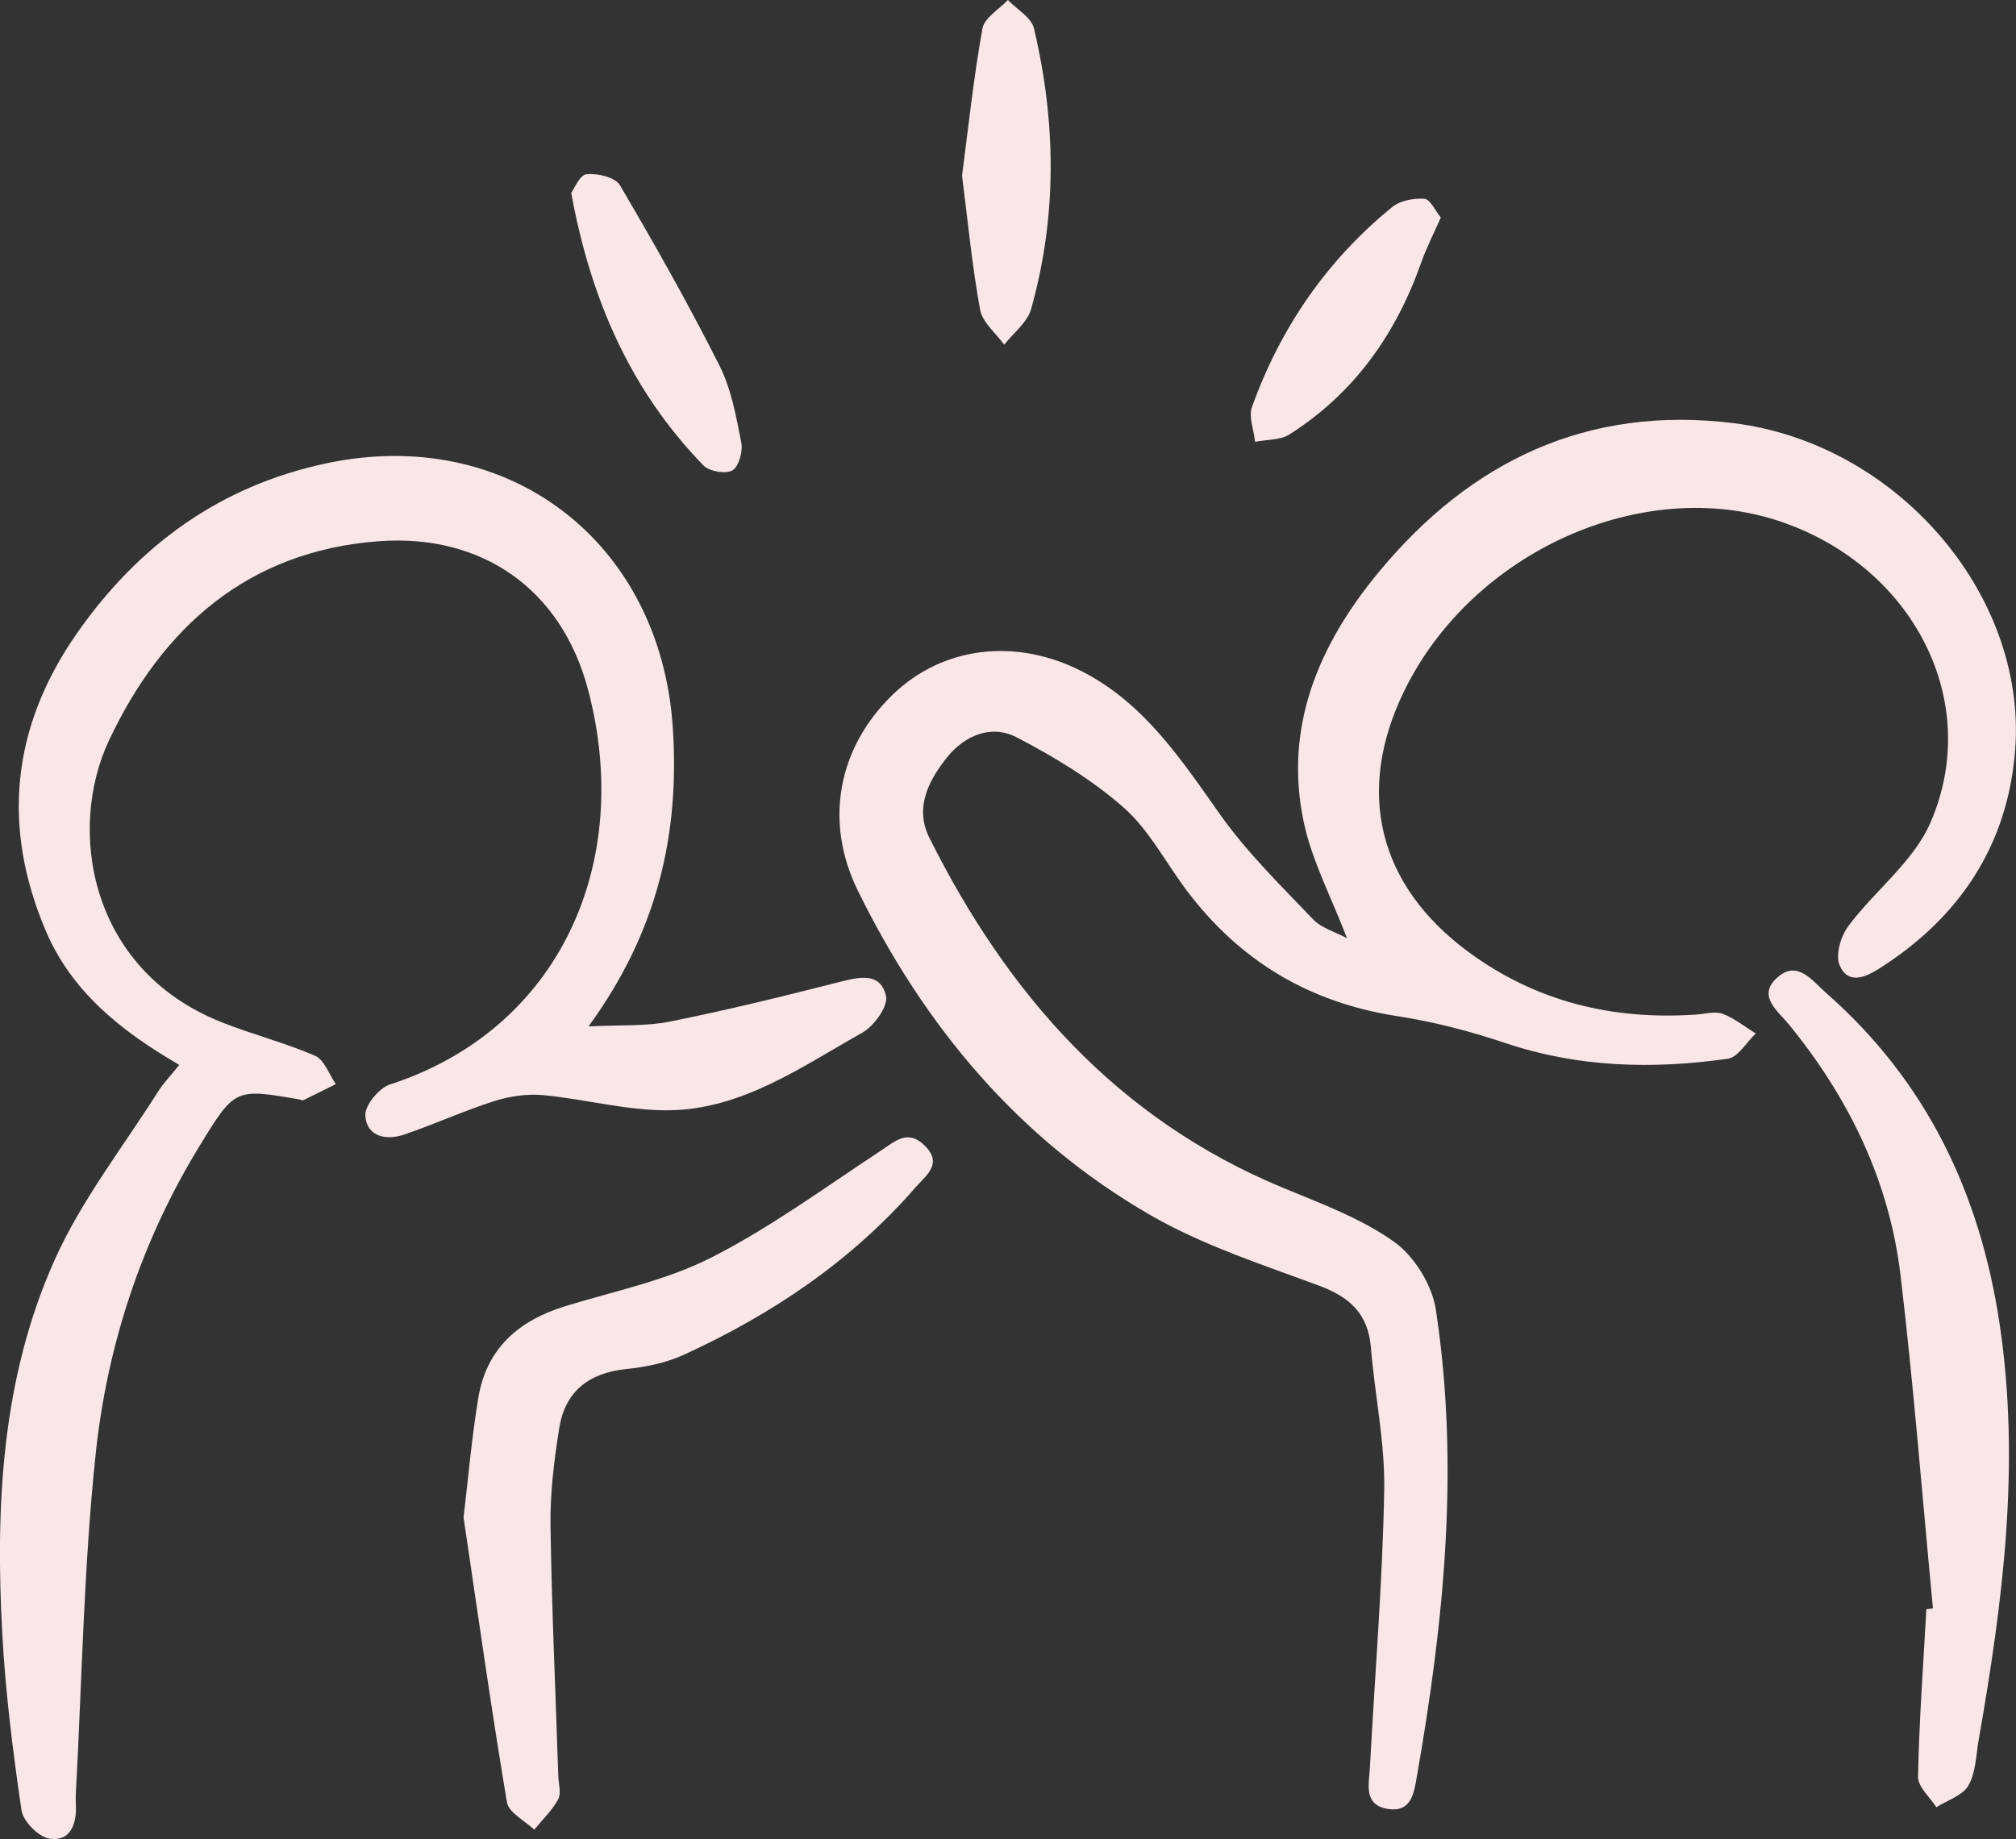
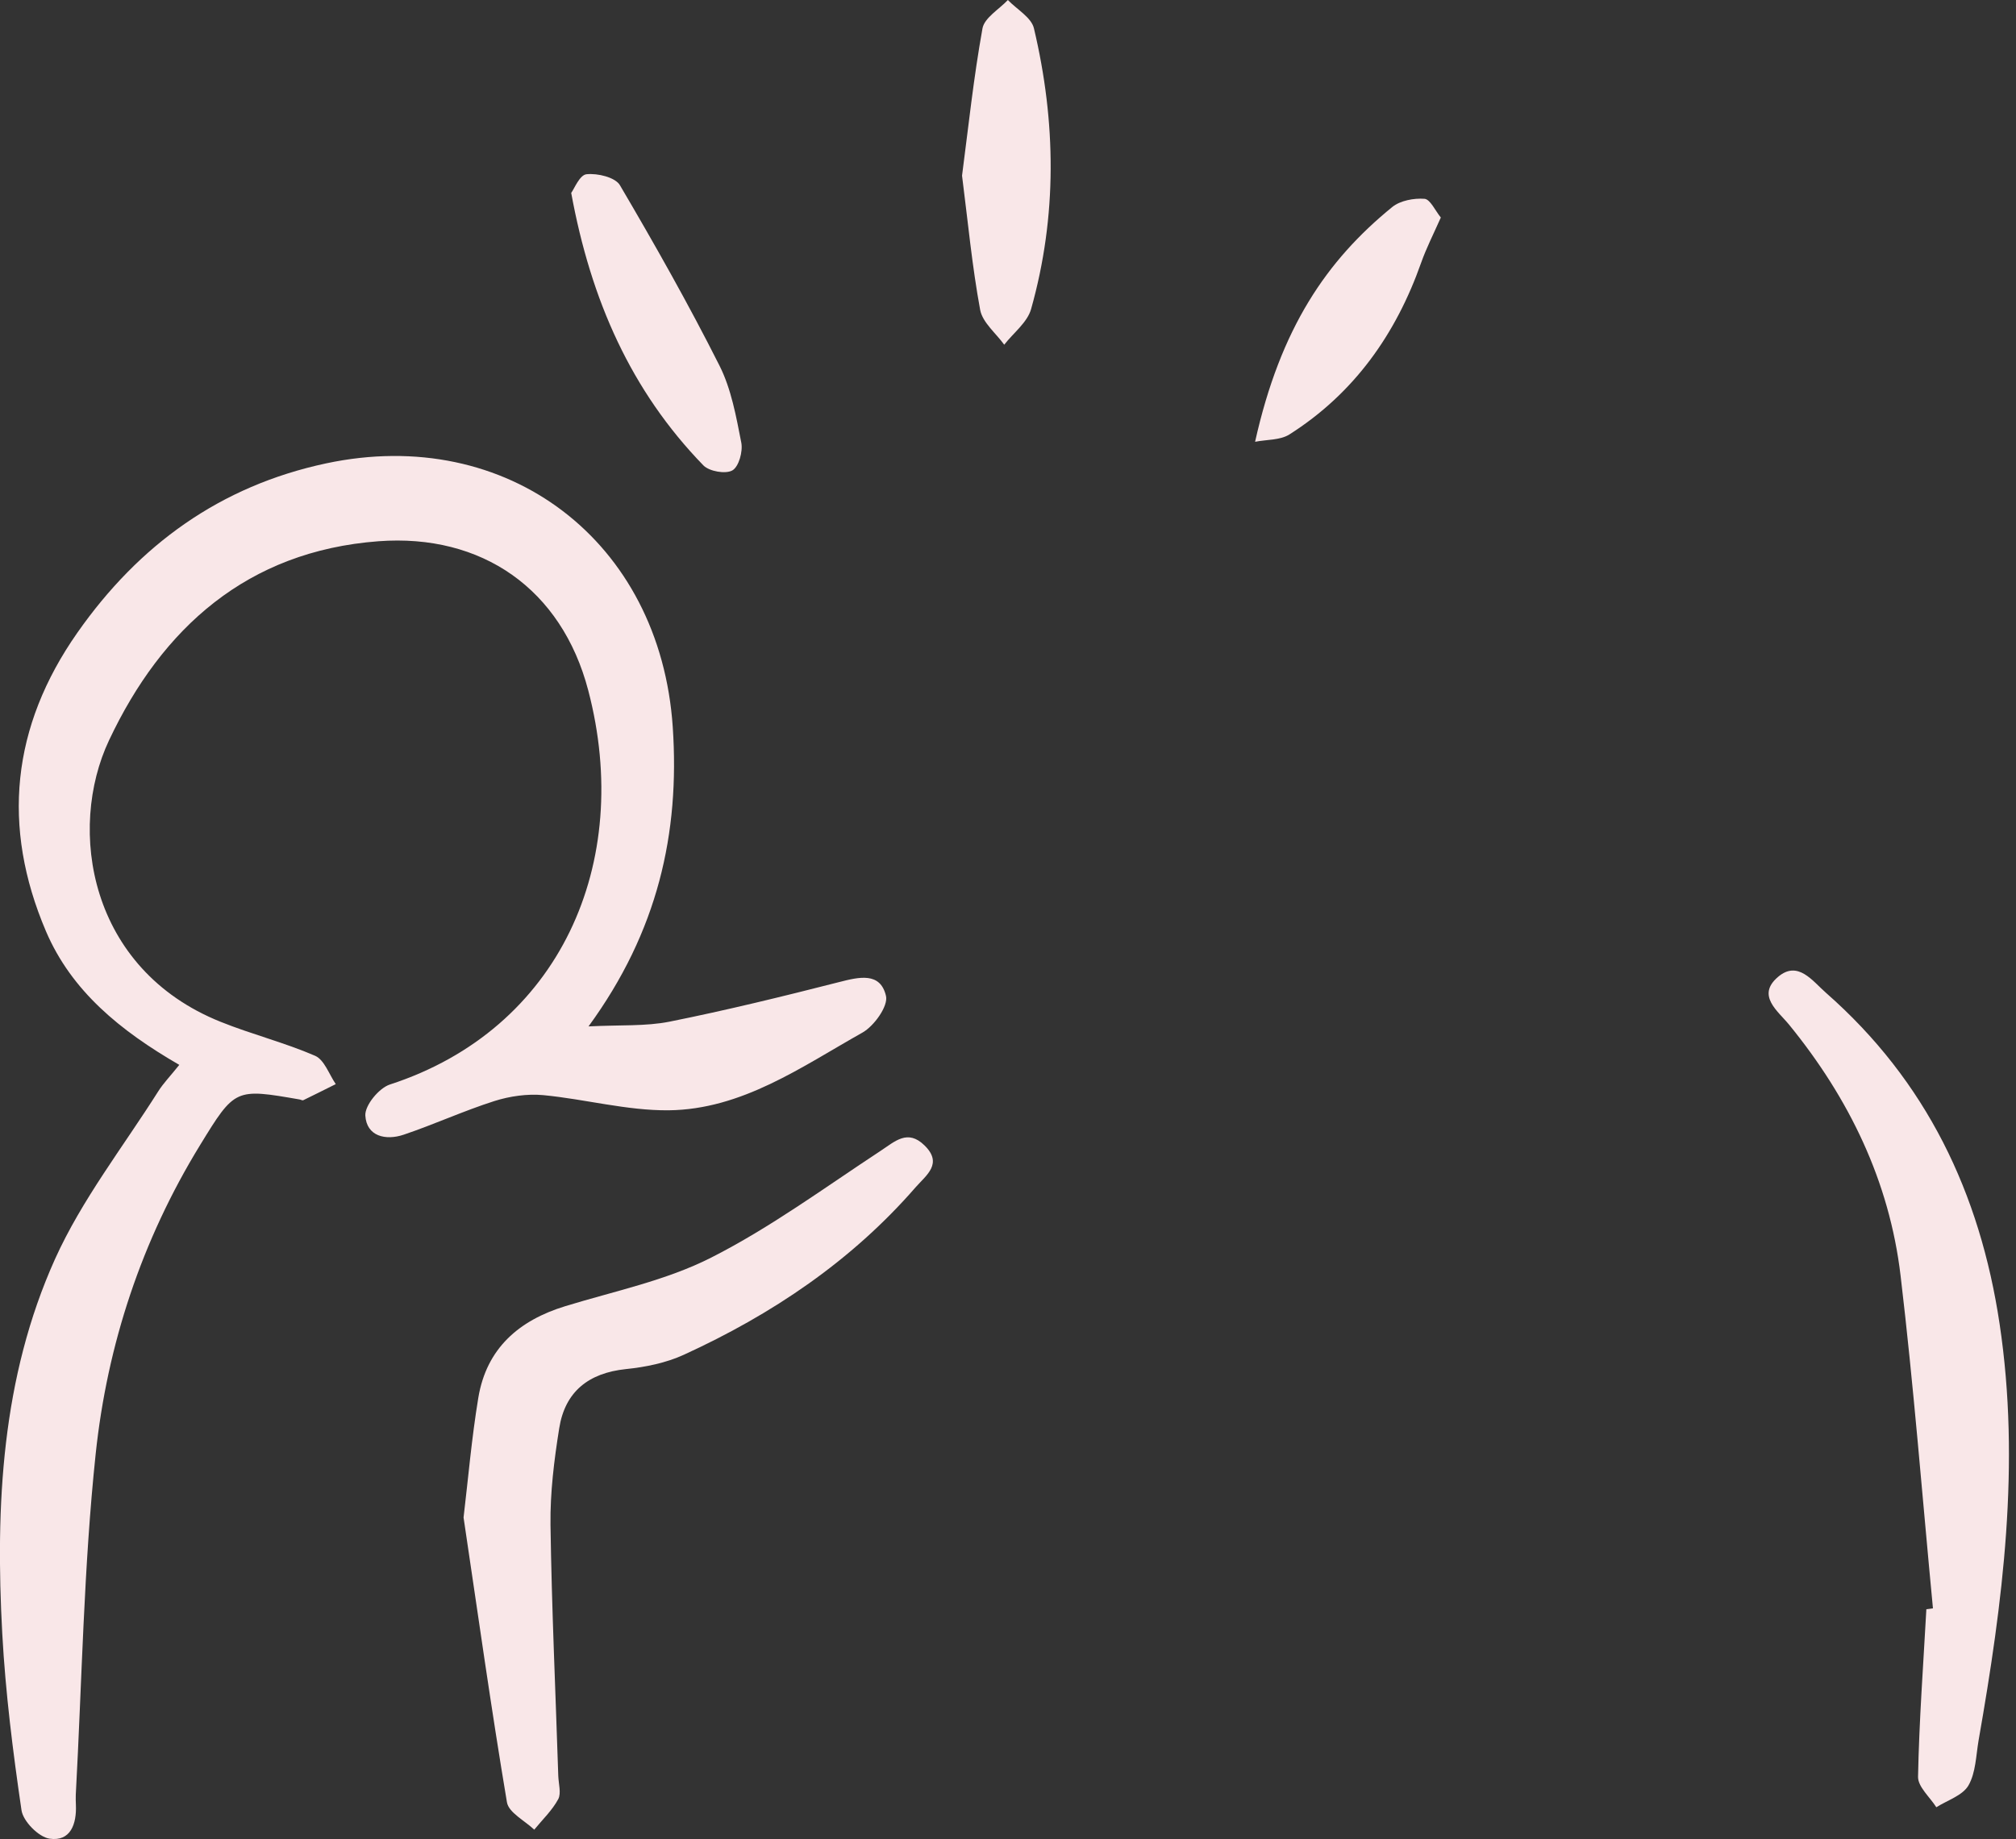
<svg xmlns="http://www.w3.org/2000/svg" width="80" height="73" viewBox="0 0 80 73" fill="none">
  <rect x="0" y="0" width="80" height="73" fill="#333333" stroke="none" />
-   <path d="M53.447 37.227C52.828 35.613 52.077 34.19 51.746 32.677C50.92 28.862 52.338 25.575 54.716 22.703C58.352 18.307 62.986 16.08 68.781 16.794C75.233 17.588 80.426 23.555 79.968 29.741C79.685 33.524 77.776 36.412 74.567 38.447C73.98 38.82 73.314 39.066 72.999 38.309C72.828 37.899 73.047 37.158 73.346 36.758C74.391 35.357 75.926 34.206 76.598 32.666C78.699 27.86 75.932 22.506 70.685 20.71C65.214 18.84 58.416 21.888 55.718 27.434C53.778 31.414 54.689 35.139 58.262 37.776C60.954 39.764 63.993 40.493 67.299 40.27C67.651 40.248 68.046 40.126 68.355 40.238C68.824 40.413 69.235 40.749 69.672 41.021C69.304 41.367 68.973 41.964 68.563 42.023C65.593 42.444 62.644 42.374 59.749 41.404C58.342 40.93 56.886 40.552 55.425 40.328C51.949 39.79 49.187 38.133 47.086 35.336C46.26 34.238 45.604 32.949 44.596 32.059C43.332 30.945 41.839 30.04 40.336 29.262C39.349 28.75 38.294 29.177 37.59 30.05C36.843 30.977 36.289 32.07 36.875 33.242C39.978 39.46 44.335 44.425 50.92 47.148C52.428 47.772 54.012 48.358 55.324 49.29C56.123 49.86 56.827 51 56.977 51.975C57.926 58.188 57.302 64.363 56.225 70.512C56.113 71.156 56.011 71.956 55.062 71.796C54.108 71.636 54.321 70.832 54.359 70.192C54.556 66.521 54.86 62.85 54.929 59.174C54.967 57.282 54.556 55.385 54.401 53.483C54.289 52.151 53.569 51.485 52.349 51.032C50.072 50.185 47.71 49.423 45.625 48.214C40.405 45.198 36.683 40.728 34.039 35.346C32.695 32.608 33.244 29.677 35.43 27.567C37.403 25.66 40.314 25.292 42.964 26.662C45.428 27.935 46.883 30.162 48.43 32.347C49.491 33.844 50.834 35.155 52.109 36.492C52.434 36.833 52.972 36.982 53.442 37.233L53.447 37.227Z" fill="#F9E7E8" />
  <path d="M7.118 42.268C4.767 40.909 2.836 39.332 1.823 36.961C0.053 32.81 0.458 28.841 3.071 25.111C5.518 21.621 8.739 19.288 12.94 18.392C20.138 16.858 26.201 21.477 26.697 28.862C26.979 33.071 26.105 36.971 23.354 40.739C24.628 40.675 25.62 40.739 26.563 40.552C28.824 40.099 31.064 39.55 33.298 38.98C34.087 38.778 34.934 38.57 35.158 39.529C35.254 39.929 34.689 40.722 34.225 40.984C31.799 42.348 29.443 44.037 26.531 44.069C24.878 44.084 23.22 43.626 21.557 43.467C20.922 43.408 20.229 43.509 19.621 43.701C18.4 44.09 17.233 44.628 16.017 45.038C15.302 45.278 14.545 45.102 14.497 44.276C14.476 43.871 15.041 43.184 15.473 43.045C22.207 40.856 25.145 34.265 23.343 27.402C22.287 23.374 19.12 21.174 15.014 21.483C9.811 21.877 6.43 24.925 4.329 29.379C2.66 32.911 3.53 38.463 8.755 40.557C9.986 41.053 11.287 41.378 12.503 41.905C12.871 42.065 13.058 42.641 13.324 43.03C12.892 43.243 12.466 43.461 12.034 43.669C12.002 43.685 11.949 43.653 11.906 43.642C9.331 43.195 9.325 43.189 7.934 45.459C5.625 49.226 4.255 53.366 3.796 57.714C3.322 62.2 3.252 66.729 3.007 71.242C3.002 71.375 3.007 71.508 3.012 71.641C3.044 72.398 2.799 73.101 1.967 72.979C1.535 72.915 0.917 72.291 0.853 71.849C0.512 69.526 0.218 67.187 0.09 64.843C-0.187 59.754 0.064 54.677 2.186 49.967C3.247 47.617 4.884 45.523 6.275 43.323C6.483 42.992 6.761 42.71 7.118 42.262V42.268Z" fill="#F9E7E8" />
  <path d="M18.395 60.234C18.576 58.715 18.715 57.085 18.981 55.476C19.307 53.521 20.586 52.407 22.436 51.842C24.383 51.245 26.435 50.825 28.227 49.913C30.578 48.72 32.732 47.132 34.945 45.678C35.521 45.299 36.017 44.809 36.683 45.459C37.43 46.184 36.758 46.642 36.337 47.121C33.788 50.052 30.642 52.167 27.139 53.771C26.43 54.096 25.62 54.261 24.836 54.341C23.354 54.496 22.421 55.236 22.191 56.691C21.989 57.953 21.829 59.243 21.845 60.522C21.893 63.846 22.047 67.166 22.154 70.49C22.165 70.799 22.276 71.172 22.154 71.407C21.914 71.855 21.525 72.222 21.2 72.622C20.826 72.265 20.186 71.945 20.117 71.535C19.493 67.826 18.971 64.097 18.395 60.229V60.234Z" fill="#F9E7E8" />
  <path d="M76.705 63.846C76.284 59.44 75.942 55.028 75.42 50.633C74.977 46.887 73.378 43.594 70.999 40.675C70.557 40.131 69.688 39.518 70.552 38.778C71.346 38.096 71.927 38.943 72.466 39.412C76.443 42.907 78.571 47.351 79.349 52.545C80.186 58.119 79.477 63.596 78.517 69.068C78.411 69.681 78.406 70.357 78.112 70.869C77.878 71.268 77.275 71.455 76.838 71.732C76.582 71.327 76.102 70.917 76.113 70.517C76.156 68.301 76.321 66.09 76.443 63.873C76.534 63.862 76.619 63.852 76.71 63.836L76.705 63.846Z" fill="#F9E7E8" />
  <path d="M38.176 6.974C38.427 5.056 38.635 3.08 38.987 1.13C39.061 0.709 39.643 0.373 39.995 0C40.352 0.373 40.928 0.693 41.029 1.124C41.909 4.838 41.957 8.573 40.917 12.265C40.768 12.798 40.213 13.214 39.85 13.682C39.52 13.224 38.992 12.803 38.896 12.303C38.576 10.571 38.411 8.813 38.176 6.969V6.974Z" fill="#F9E7E8" />
  <path d="M22.671 7.651C22.783 7.502 23.002 6.942 23.274 6.916C23.711 6.868 24.42 7.038 24.601 7.353C25.982 9.702 27.326 12.079 28.552 14.514C29.021 15.446 29.213 16.533 29.416 17.567C29.485 17.918 29.32 18.52 29.064 18.67C28.797 18.824 28.147 18.712 27.912 18.472C25.049 15.521 23.45 11.93 22.666 7.651H22.671Z" fill="#F9E7E8" />
-   <path d="M57.174 8.637C56.881 9.297 56.598 9.852 56.395 10.427C55.393 13.267 53.735 15.611 51.17 17.242C50.802 17.476 50.264 17.444 49.805 17.535C49.757 17.071 49.539 16.544 49.683 16.149C50.813 13.006 52.652 10.331 55.249 8.216C55.564 7.96 56.108 7.859 56.529 7.891C56.758 7.912 56.955 8.365 57.174 8.631V8.637Z" fill="#F9E7E8" />
+   <path d="M57.174 8.637C56.881 9.297 56.598 9.852 56.395 10.427C55.393 13.267 53.735 15.611 51.17 17.242C50.802 17.476 50.264 17.444 49.805 17.535C50.813 13.006 52.652 10.331 55.249 8.216C55.564 7.96 56.108 7.859 56.529 7.891C56.758 7.912 56.955 8.365 57.174 8.631V8.637Z" fill="#F9E7E8" />
</svg>